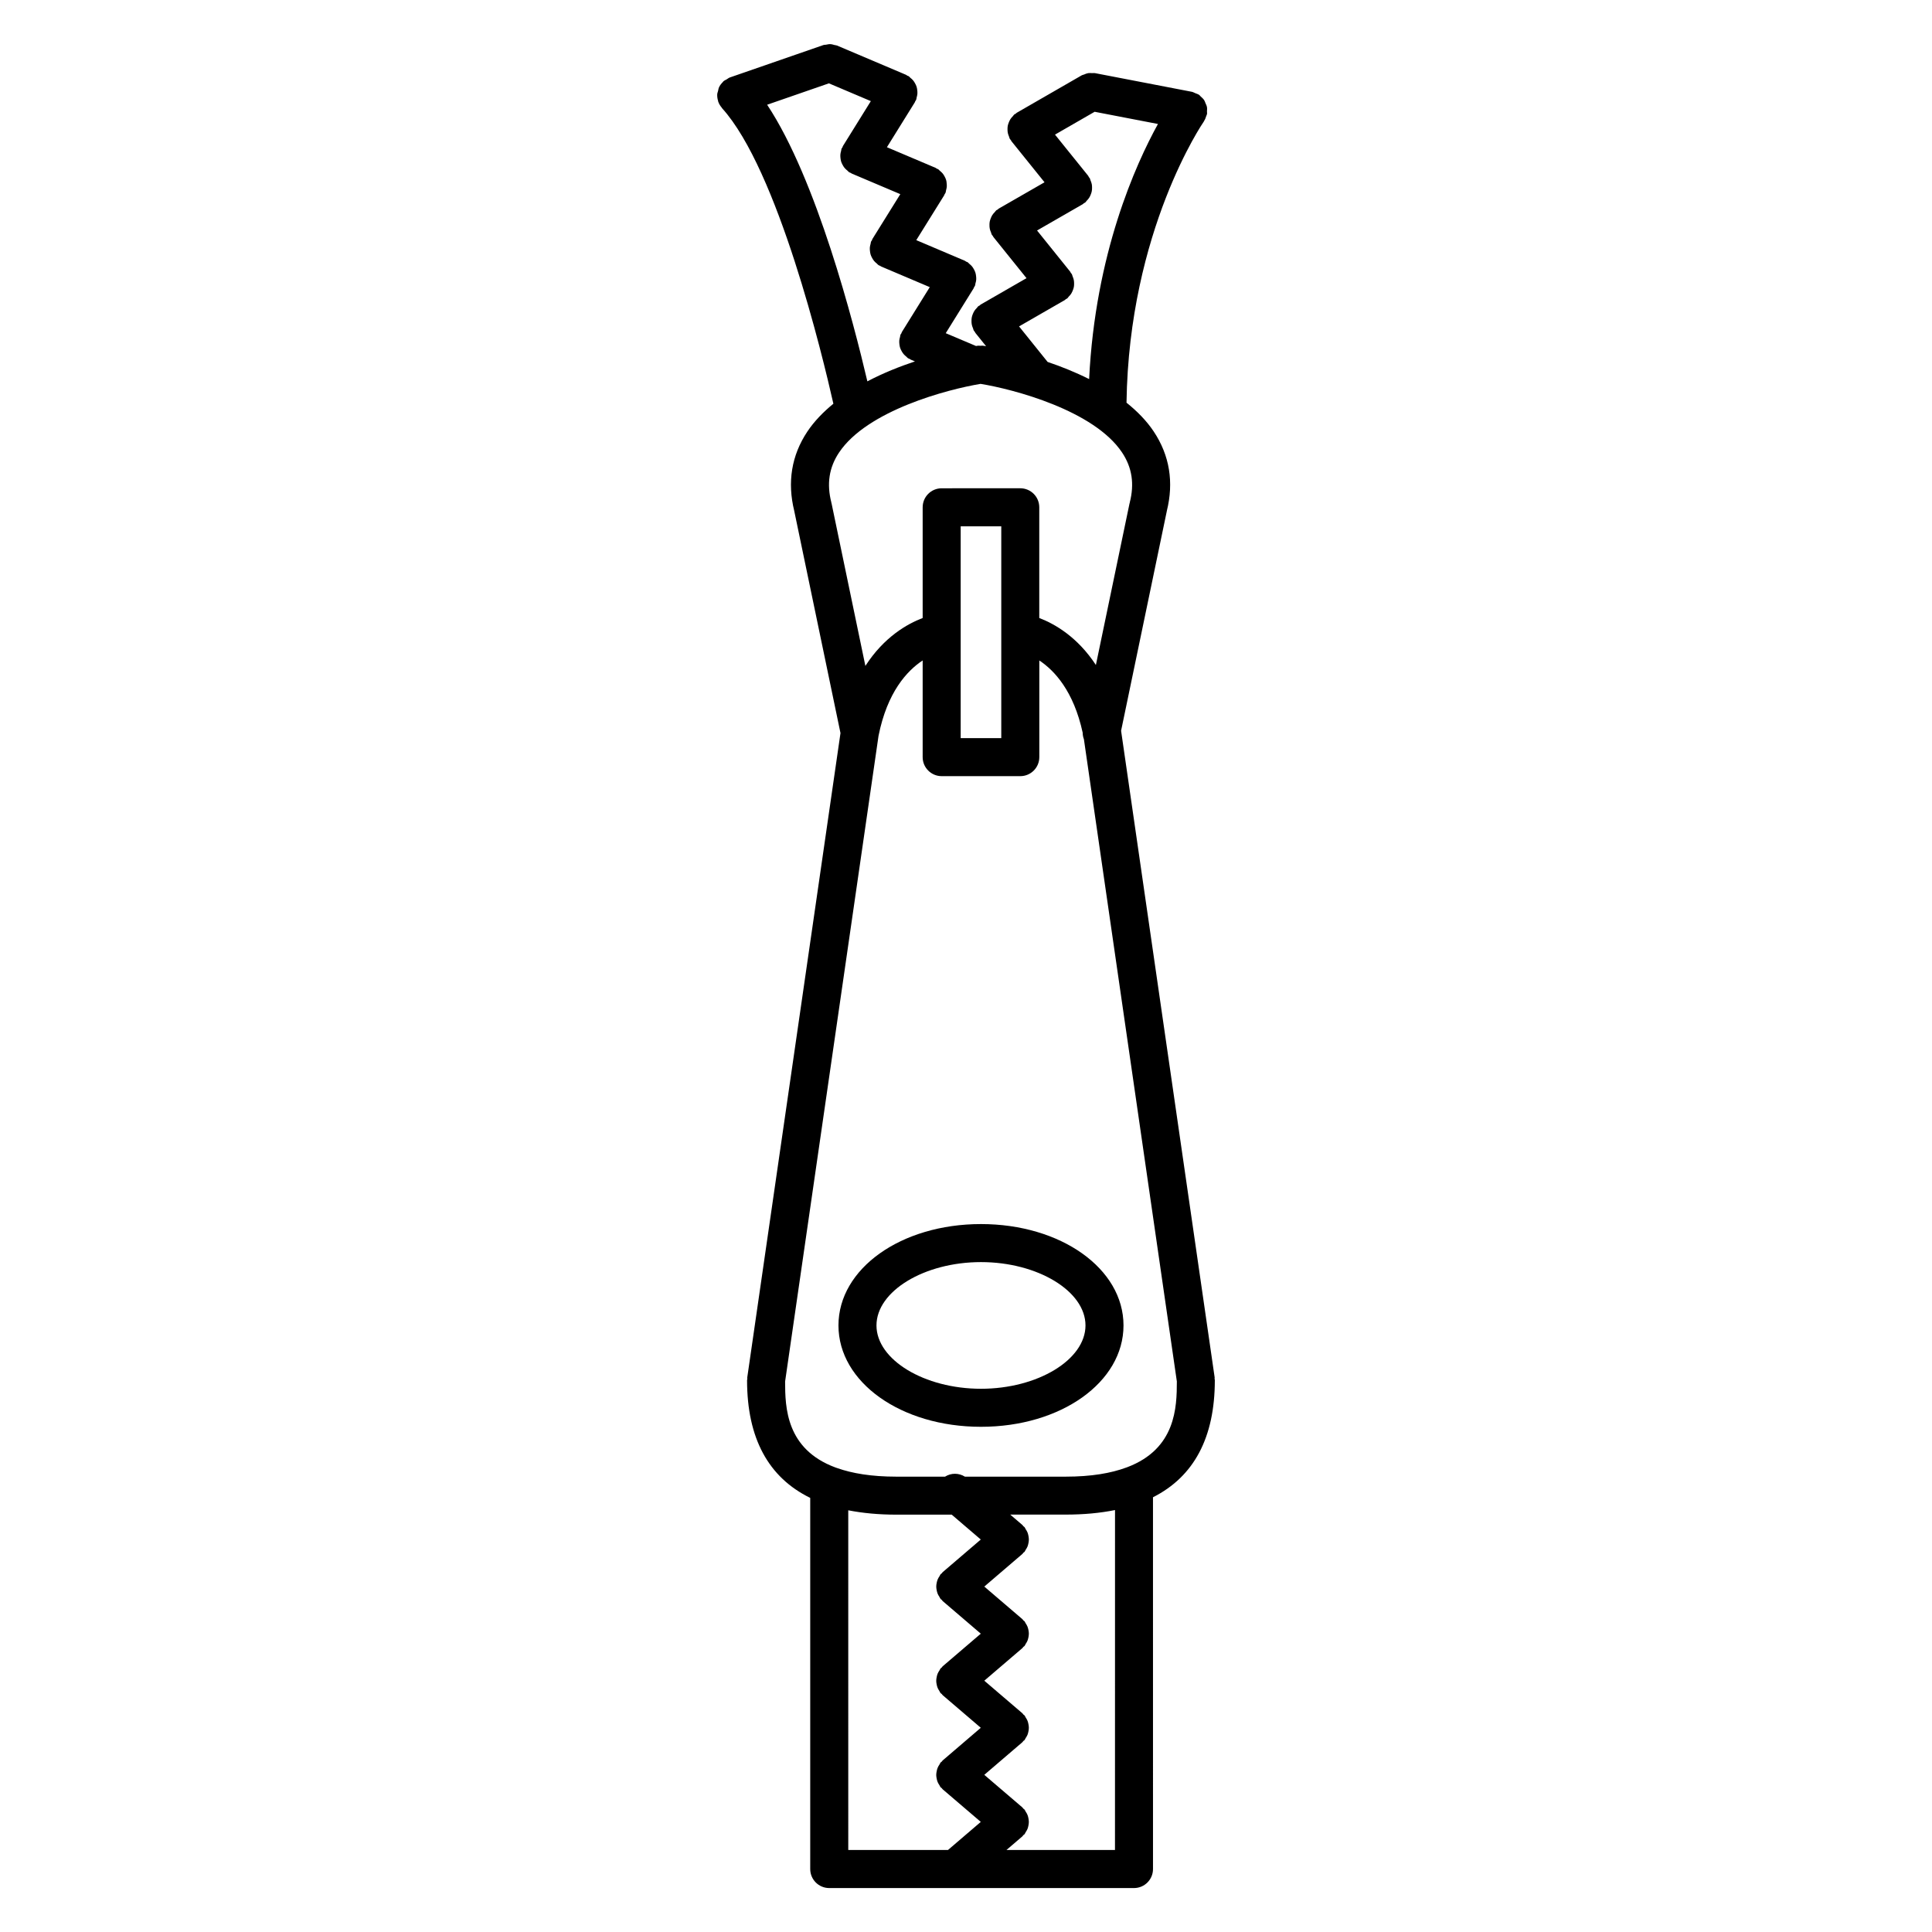
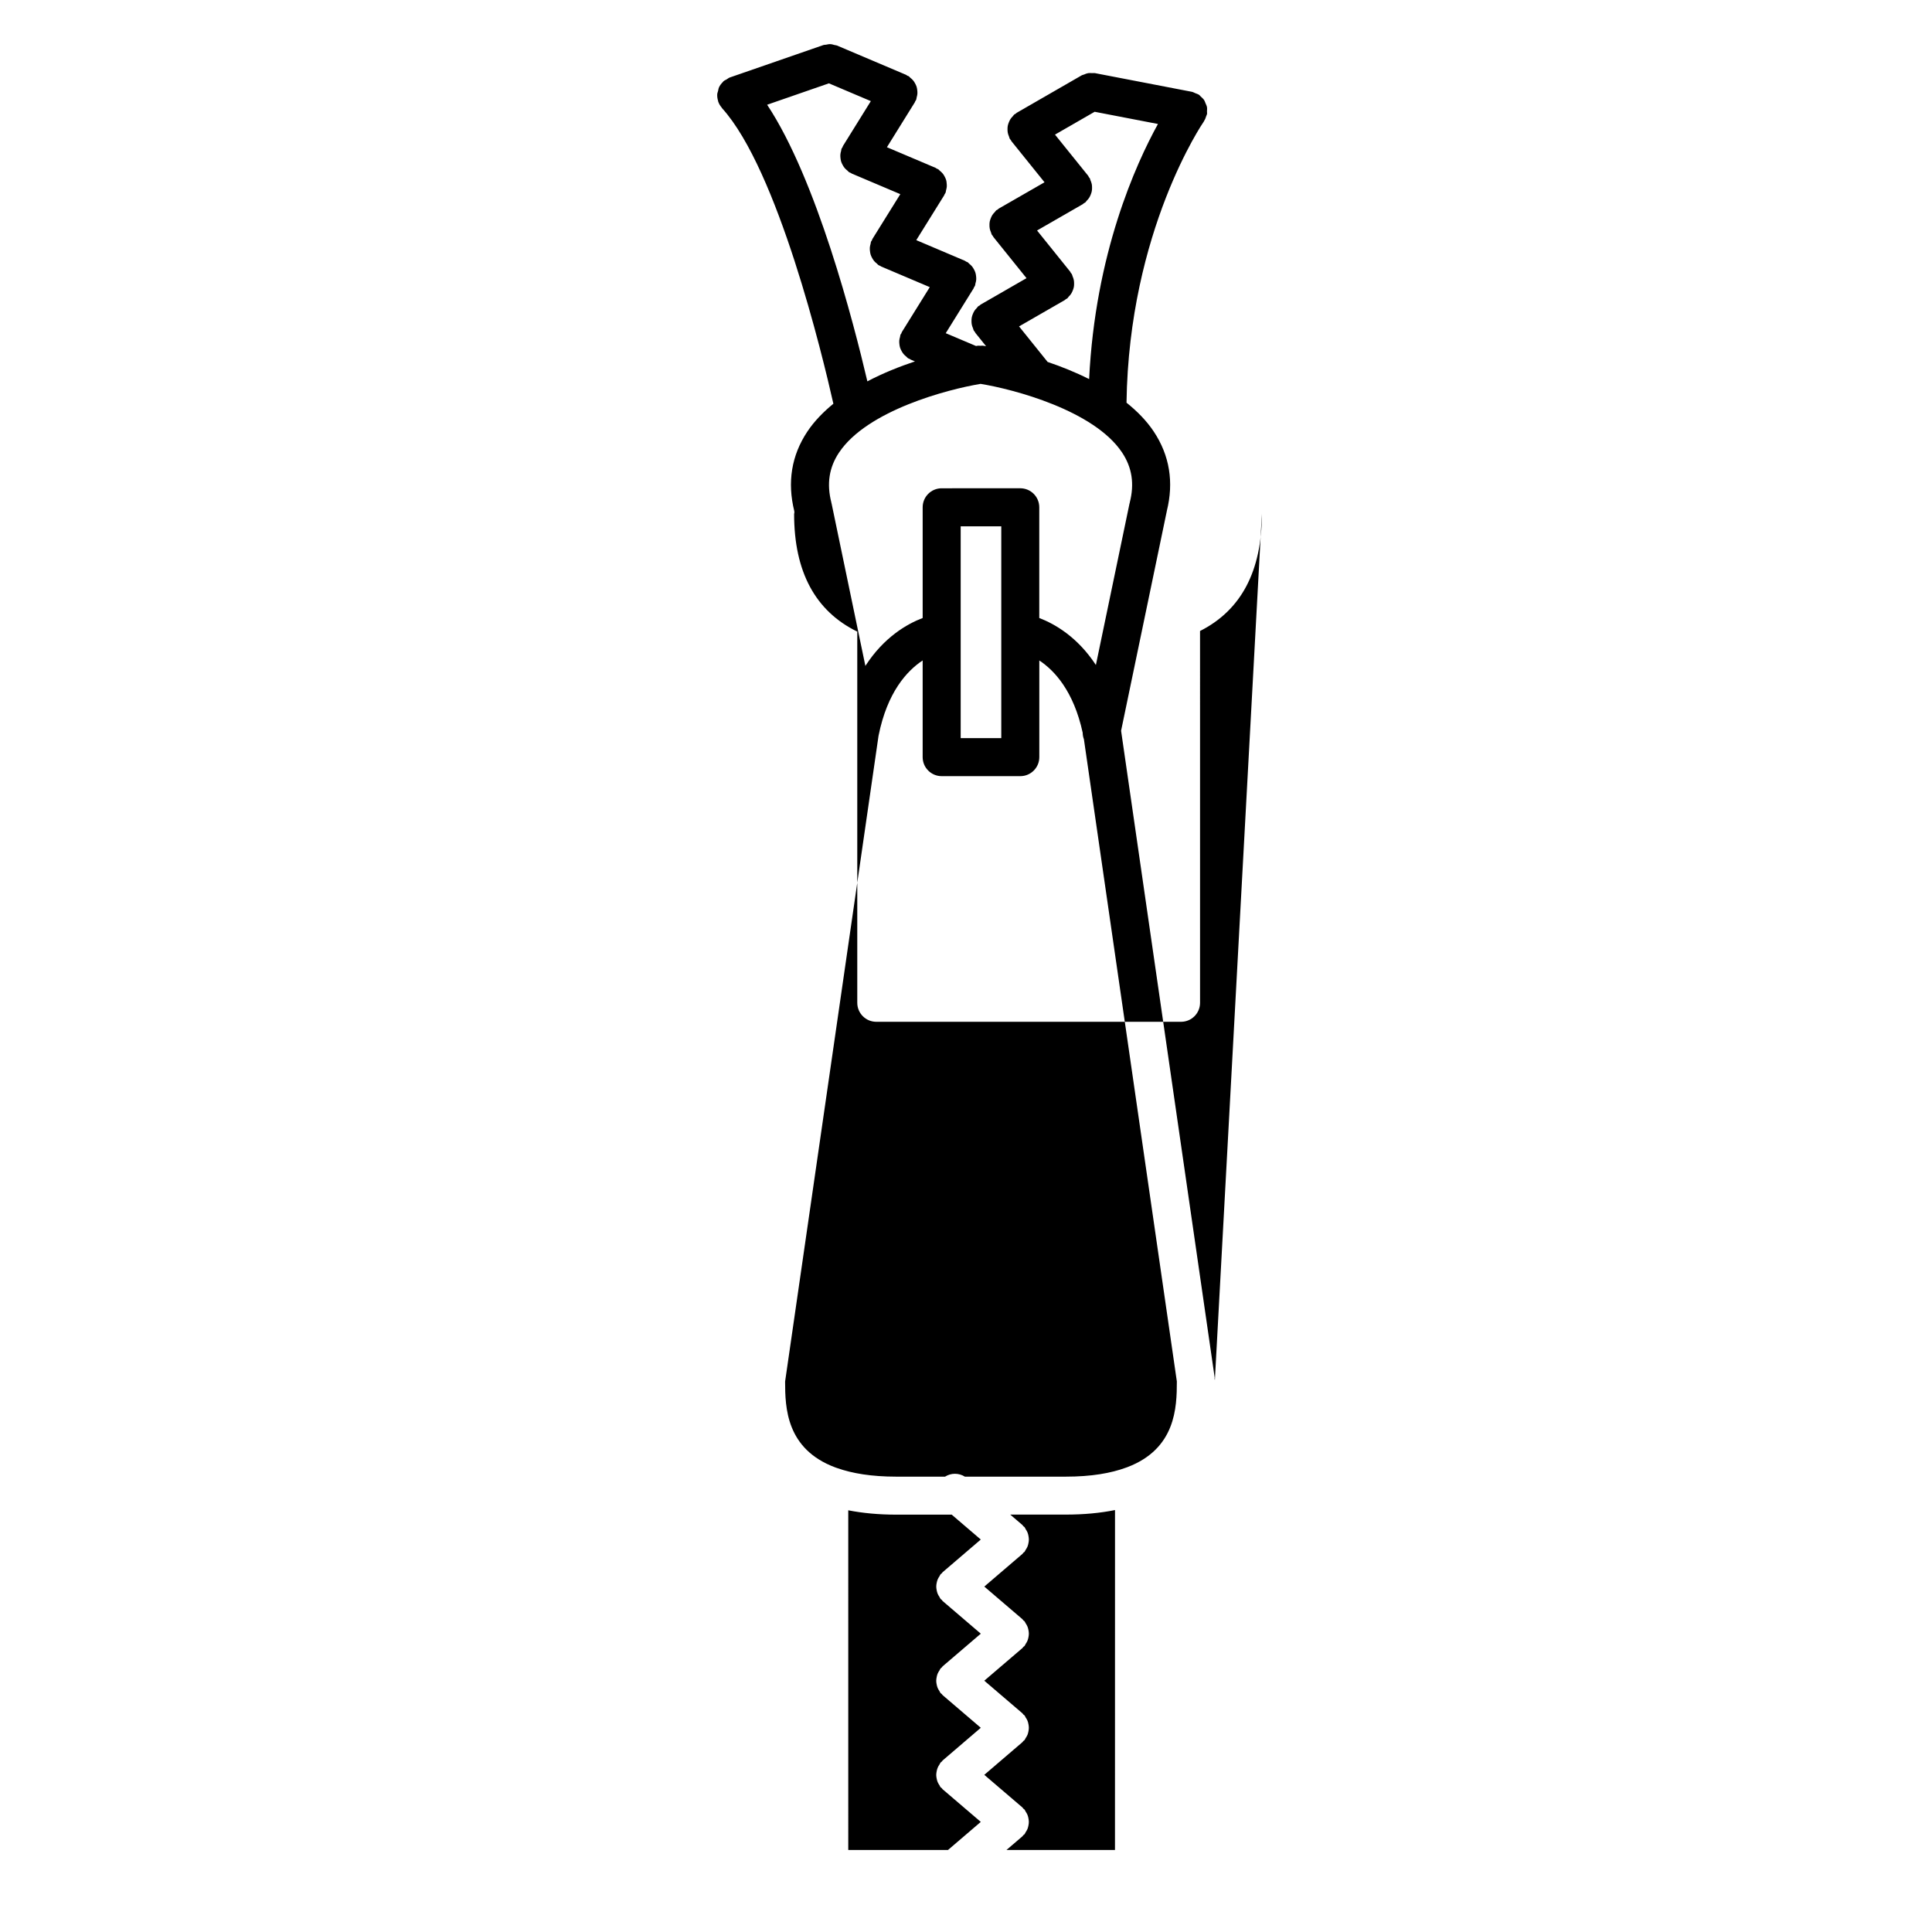
<svg xmlns="http://www.w3.org/2000/svg" fill="#000000" width="800px" height="800px" version="1.1" viewBox="144 144 512 512">
  <g>
-     <path d="m403.97 468.39c-21.18 0-37.77 11.801-37.77 26.863s16.59 26.863 37.77 26.863 37.77-11.801 37.77-26.863-16.594-26.863-37.77-26.863zm0 43.648c-15.008 0-27.695-7.688-27.695-16.785s12.68-16.785 27.695-16.785c15.008 0 27.695 7.688 27.695 16.785s-12.688 16.785-27.695 16.785z" />
-     <path d="m465.95 509.76c0-0.125-0.066-0.242-0.074-0.367-0.012-0.117 0.039-0.23 0.02-0.352l-24.797-171.38 12.113-58.191v-0.031c1.906-7.664 0.746-14.758-3.457-21.078-1.926-2.887-4.422-5.406-7.219-7.644 0.648-45.629 20.305-74.246 20.504-74.535 0.031-0.047 0.035-0.102 0.066-0.145 0.258-0.387 0.422-0.832 0.562-1.289 0.051-0.156 0.141-0.297 0.176-0.453 0-0.02 0.016-0.035 0.02-0.055 0.051-0.258-0.016-0.5-0.004-0.75 0.016-0.383 0.066-0.762-0.012-1.137-0.07-0.367-0.242-0.684-0.387-1.023-0.109-0.258-0.172-0.523-0.324-0.762-0.258-0.398-0.609-0.707-0.961-1.02-0.133-0.117-0.207-0.273-0.352-0.371-0.004-0.02-0.02-0.02-0.035-0.027-0.312-0.211-0.691-0.316-1.047-0.465-0.273-0.105-0.52-0.273-0.797-0.328-0.02-0.004-0.035-0.02-0.059-0.023l-25.73-4.957c-0.246-0.047-0.48 0.016-0.727 0.004-0.352-0.02-0.699-0.051-1.059 0.004-0.383 0.066-0.727 0.211-1.078 0.363-0.203 0.086-0.418 0.098-0.609 0.207l-17.234 9.93c-0.117 0.07-0.188 0.188-0.301 0.262-0.105 0.074-0.242 0.098-0.344 0.18-0.16 0.133-0.246 0.316-0.387 0.469-0.242 0.246-0.469 0.492-0.648 0.781-0.172 0.273-0.297 0.551-0.414 0.848-0.121 0.301-0.223 0.594-0.289 0.918-0.059 0.316-0.07 0.625-0.066 0.941 0 0.324 0.016 0.629 0.082 0.953 0.07 0.328 0.188 0.637 0.316 0.945 0.086 0.191 0.09 0.398 0.195 0.578 0.098 0.16 0.223 0.281 0.328 0.422 0.051 0.07 0.059 0.156 0.109 0.223l8.781 10.902-12.137 6.977c-0.117 0.07-0.188 0.188-0.301 0.262-0.105 0.074-0.242 0.098-0.344 0.18-0.16 0.133-0.246 0.316-0.383 0.465-0.246 0.246-0.473 0.492-0.656 0.781-0.172 0.273-0.297 0.543-0.414 0.84-0.121 0.309-0.223 0.598-0.289 0.922-0.059 0.316-0.07 0.621-0.066 0.938 0 0.324 0.016 0.637 0.082 0.957 0.066 0.328 0.18 0.629 0.316 0.941 0.086 0.191 0.09 0.398 0.195 0.586 0.098 0.16 0.223 0.281 0.328 0.422 0.051 0.07 0.059 0.152 0.109 0.223l8.785 10.918-12.137 6.988c-0.121 0.07-0.188 0.188-0.297 0.262-0.109 0.074-0.242 0.098-0.348 0.18-0.16 0.133-0.242 0.316-0.387 0.465-0.242 0.246-0.469 0.492-0.648 0.781-0.172 0.273-0.297 0.551-0.414 0.84-0.121 0.301-0.223 0.594-0.281 0.918-0.059 0.324-0.07 0.629-0.066 0.953 0 0.316 0.016 0.625 0.082 0.945 0.066 0.328 0.188 0.637 0.316 0.945 0.082 0.195 0.09 0.398 0.195 0.586 0.098 0.16 0.223 0.281 0.328 0.43 0.051 0.07 0.059 0.152 0.109 0.215l2.84 3.531c-0.02-0.004-0.055-0.012-0.082-0.016-0.055-0.016-0.105-0.016-0.16-0.031-0.328-0.051-0.551-0.086-0.637-0.102-0.223-0.035-0.43 0.035-0.648 0.031-0.203 0.004-0.383-0.059-0.586-0.031-0.074 0.012-0.281 0.039-0.551 0.086h-0.012l-8.02-3.394 7.391-11.891c0.055-0.086 0.055-0.188 0.102-0.273 0.082-0.145 0.191-0.262 0.258-0.418 0.086-0.195 0.066-0.402 0.121-0.605 0.098-0.328 0.176-0.645 0.203-0.984 0.023-0.324 0-0.629-0.035-0.945-0.035-0.324-0.086-0.629-0.18-0.938-0.102-0.309-0.23-0.586-0.387-0.867-0.152-0.281-0.312-0.543-0.52-0.797-0.211-0.262-0.465-0.473-0.73-0.691-0.16-0.133-0.266-0.309-0.449-0.418-0.117-0.074-0.25-0.074-0.367-0.137-0.117-0.059-0.195-0.168-0.324-0.223l-12.891-5.473 7.394-11.879c0.047-0.074 0.047-0.168 0.09-0.242 0.086-0.156 0.207-0.281 0.277-0.453 0.09-0.211 0.074-0.43 0.133-0.645 0.086-0.309 0.156-0.594 0.188-0.902 0.031-0.352 0.004-0.691-0.039-1.039-0.012-0.27-0.059-0.547-0.145-0.828-0.105-0.336-0.25-0.637-0.422-0.945-0.141-0.262-0.289-0.504-0.48-0.734-0.227-0.277-0.488-0.504-0.77-0.73-0.156-0.125-0.25-0.293-0.422-0.402-0.109-0.07-0.238-0.07-0.352-0.133-0.121-0.066-0.207-0.176-0.336-0.227l-12.895-5.465 7.391-11.895c0.051-0.086 0.051-0.18 0.102-0.266 0.082-0.145 0.195-0.266 0.262-0.422 0.086-0.203 0.066-0.406 0.125-0.609 0.09-0.328 0.172-0.641 0.195-0.969 0.023-0.328 0-0.637-0.035-0.957-0.035-0.316-0.086-0.625-0.18-0.926-0.102-0.312-0.23-0.59-0.395-0.875-0.152-0.281-0.312-0.539-0.516-0.789-0.215-0.262-0.469-0.48-0.742-0.695-0.16-0.133-0.262-0.309-0.438-0.418-0.117-0.07-0.246-0.074-0.363-0.137-0.121-0.066-0.203-0.172-0.328-0.227l-18.312-7.766c-0.215-0.09-0.441-0.074-0.66-0.137-0.379-0.105-0.746-0.223-1.145-0.23-0.367-0.012-0.711 0.082-1.066 0.145-0.246 0.047-0.5 0.016-0.742 0.102l-24.758 8.578c-0.312 0.105-0.578 0.336-0.871 0.516-0.289 0.172-0.609 0.289-0.852 0.508h-0.004c-0.055 0.051-0.074 0.117-0.125 0.172-0.418 0.414-0.785 0.875-1.031 1.402-0.145 0.312-0.18 0.645-0.258 0.977-0.074 0.301-0.207 0.586-0.223 0.898-0.035 0.598 0.059 1.199 0.238 1.785 0.016 0.051 0 0.105 0.02 0.16 0.004 0.023 0.023 0.039 0.031 0.066 0.211 0.574 0.523 1.074 0.902 1.516 0.039 0.047 0.051 0.105 0.09 0.152 14.793 16.328 26.637 65.602 29.5 78.32-2.66 2.176-5.047 4.606-6.898 7.379-4.207 6.324-5.359 13.422-3.457 21.094v0.02l12.238 58.789-24.707 170.78c-0.016 0.125 0.031 0.242 0.02 0.363-0.004 0.125-0.07 0.23-0.07 0.359 0 15.348 5.637 25.746 16.738 31.18v98.359c0 2.785 2.258 5.039 5.039 5.039h80.762c2.785 0 5.039-2.254 5.039-5.039l-0.004-98.527c10.867-5.484 16.387-15.832 16.387-31.023zm-51.891-279.26 12.133-6.984c0.105-0.059 0.16-0.168 0.262-0.23 0.121-0.082 0.266-0.117 0.383-0.211 0.16-0.133 0.242-0.316 0.383-0.465 0.246-0.25 0.473-0.492 0.656-0.785 0.172-0.273 0.297-0.551 0.414-0.84 0.117-0.301 0.223-0.594 0.289-0.918 0.059-0.316 0.07-0.625 0.066-0.945 0-0.316-0.016-0.625-0.082-0.941-0.07-0.336-0.188-0.645-0.324-0.969-0.082-0.191-0.09-0.387-0.191-0.57-0.066-0.117-0.176-0.18-0.25-0.289-0.082-0.109-0.102-0.246-0.188-0.359l-8.781-10.914 12.121-6.973c0.109-0.066 0.172-0.172 0.277-0.242 0.121-0.082 0.262-0.117 0.379-0.211 0.16-0.133 0.242-0.312 0.379-0.457 0.242-0.246 0.469-0.492 0.648-0.777 0.18-0.281 0.312-0.57 0.43-0.875 0.109-0.289 0.211-0.559 0.266-0.863 0.07-0.344 0.082-0.676 0.074-1.023-0.004-0.293-0.016-0.57-0.074-0.863-0.074-0.363-0.207-0.703-0.355-1.051-0.074-0.168-0.082-0.348-0.172-0.516-0.059-0.105-0.168-0.168-0.23-0.266-0.086-0.125-0.105-0.273-0.207-0.395l-8.781-10.895 10.508-6.051 16.777 3.234c-5.945 10.77-16.621 34.434-18.238 67.605-3.68-1.844-7.445-3.344-11-4.543zm-66.766-58.742 16.375-5.672 11.113 4.711-7.391 11.895c-0.07 0.117-0.074 0.246-0.137 0.363-0.066 0.121-0.172 0.207-0.227 0.332-0.086 0.203-0.07 0.406-0.125 0.613-0.09 0.324-0.172 0.637-0.195 0.969-0.023 0.328 0 0.637 0.035 0.957 0.035 0.316 0.086 0.625 0.18 0.926 0.102 0.312 0.238 0.59 0.395 0.875 0.152 0.281 0.312 0.539 0.516 0.789 0.215 0.262 0.469 0.48 0.742 0.695 0.16 0.133 0.262 0.309 0.438 0.418 0.152 0.098 0.312 0.133 0.469 0.207 0.086 0.039 0.137 0.117 0.227 0.156l12.883 5.461-7.394 11.879c-0.074 0.117-0.074 0.25-0.137 0.371-0.066 0.117-0.168 0.195-0.223 0.316-0.086 0.195-0.066 0.398-0.121 0.594-0.098 0.332-0.176 0.648-0.203 0.988-0.023 0.324 0 0.629 0.035 0.945 0.035 0.324 0.086 0.625 0.18 0.938 0.098 0.312 0.23 0.586 0.387 0.871 0.152 0.281 0.312 0.543 0.52 0.797 0.211 0.258 0.457 0.469 0.727 0.684 0.16 0.133 0.266 0.312 0.449 0.422 0.152 0.098 0.316 0.133 0.473 0.211 0.086 0.039 0.137 0.109 0.215 0.152l12.898 5.473-7.394 11.895c-0.07 0.117-0.074 0.246-0.137 0.363-0.066 0.121-0.172 0.207-0.227 0.332-0.086 0.203-0.066 0.406-0.121 0.609-0.098 0.328-0.176 0.641-0.203 0.973-0.023 0.328 0 0.637 0.035 0.957 0.035 0.316 0.086 0.625 0.18 0.926 0.102 0.312 0.238 0.59 0.395 0.875 0.152 0.281 0.312 0.539 0.52 0.789 0.211 0.262 0.469 0.48 0.734 0.695 0.16 0.125 0.262 0.309 0.441 0.418 0.152 0.098 0.312 0.133 0.469 0.207 0.086 0.039 0.141 0.117 0.227 0.156l1.152 0.488c-4.062 1.352-8.414 3.078-12.609 5.285-3.648-15.582-13.441-53.52-26.562-73.305zm19.051 92.191c7.43-11.184 28.852-16.793 37.523-18.219 8.664 1.41 30.047 6.992 37.504 18.203 2.637 3.965 3.301 8.297 2.023 13.25-0.012 0.039 0.004 0.074-0.004 0.117-0.012 0.039-0.039 0.07-0.051 0.109l-8.918 42.824c-4.902-7.477-10.957-10.914-15.004-12.453v-29.344c0-2.781-2.254-5.039-5.039-5.039l-20.824 0.004c-2.781 0-5.039 2.258-5.039 5.039v29.336c-4.09 1.562-10.246 5.039-15.18 12.699l-8.961-43.062c-0.004-0.039-0.035-0.066-0.047-0.105-0.012-0.039 0-0.082-0.004-0.121-1.277-4.945-0.617-9.277 2.019-13.238zm43.004 19.527v56.133l-10.758 0.004v-56.137zm-40.551 260.77c3.844 0.75 8.074 1.152 12.73 1.152h14.688l7.703 6.594-10.105 8.652c-0.105 0.098-0.152 0.223-0.25 0.316-0.09 0.09-0.211 0.133-0.297 0.23-0.133 0.156-0.176 0.348-0.289 0.52-0.203 0.297-0.383 0.59-0.508 0.918-0.117 0.289-0.18 0.57-0.242 0.867-0.066 0.332-0.117 0.66-0.109 0.996 0 0.312 0.047 0.594 0.105 0.902 0.059 0.328 0.137 0.641 0.262 0.957 0.121 0.301 0.289 0.562 0.469 0.836 0.121 0.18 0.168 0.395 0.312 0.559 0.086 0.102 0.211 0.133 0.301 0.227 0.102 0.102 0.145 0.23 0.25 0.324l10.102 8.645-10.102 8.645c-0.105 0.09-0.152 0.215-0.246 0.316-0.09 0.098-0.211 0.137-0.301 0.238-0.137 0.156-0.18 0.352-0.293 0.523-0.195 0.297-0.379 0.578-0.508 0.906-0.117 0.293-0.18 0.574-0.242 0.883-0.066 0.328-0.117 0.648-0.117 0.984 0 0.312 0.047 0.598 0.105 0.906 0.059 0.328 0.137 0.645 0.266 0.957 0.121 0.297 0.289 0.559 0.465 0.832 0.121 0.188 0.172 0.395 0.316 0.562 0.09 0.105 0.211 0.137 0.309 0.23 0.102 0.102 0.141 0.227 0.25 0.316l10.098 8.641-10.105 8.656c-0.105 0.098-0.152 0.223-0.25 0.316-0.09 0.098-0.211 0.133-0.297 0.23-0.133 0.156-0.176 0.348-0.289 0.52-0.203 0.297-0.383 0.586-0.508 0.918-0.117 0.289-0.18 0.57-0.242 0.871-0.066 0.332-0.117 0.656-0.117 0.992 0 0.312 0.047 0.598 0.105 0.906 0.059 0.324 0.137 0.641 0.262 0.953 0.121 0.301 0.289 0.559 0.469 0.836 0.121 0.18 0.168 0.395 0.312 0.559 0.09 0.105 0.211 0.137 0.309 0.23 0.102 0.102 0.141 0.227 0.25 0.316l10.098 8.637-8.688 7.441h-26.43zm70.684 90.02h-28.758l4.223-3.617c0.109-0.098 0.156-0.23 0.262-0.332 0.09-0.09 0.207-0.121 0.293-0.215 0.137-0.16 0.18-0.359 0.297-0.527 0.191-0.293 0.367-0.57 0.5-0.891 0.117-0.297 0.188-0.59 0.246-0.898 0.066-0.324 0.109-0.637 0.109-0.969 0-0.316-0.051-0.613-0.105-0.934-0.059-0.316-0.133-0.621-0.258-0.926-0.121-0.316-0.301-0.59-0.488-0.875-0.117-0.172-0.16-0.371-0.301-0.535-0.09-0.105-0.215-0.145-0.312-0.242s-0.137-0.223-0.242-0.312l-10.102-8.641 10.102-8.652c0.109-0.098 0.156-0.23 0.262-0.332 0.09-0.09 0.207-0.121 0.293-0.215 0.137-0.16 0.18-0.359 0.297-0.527 0.191-0.293 0.367-0.57 0.5-0.891 0.117-0.297 0.188-0.59 0.246-0.902 0.066-0.316 0.109-0.637 0.109-0.957 0-0.316-0.051-0.621-0.105-0.934-0.059-0.324-0.133-0.625-0.258-0.938s-0.301-0.578-0.488-0.867c-0.109-0.176-0.16-0.379-0.301-0.539-0.09-0.105-0.215-0.145-0.312-0.242-0.098-0.102-0.137-0.223-0.242-0.312l-10.102-8.641 10.102-8.645c0.109-0.098 0.156-0.23 0.262-0.332 0.09-0.09 0.207-0.117 0.293-0.215 0.137-0.16 0.188-0.363 0.301-0.539 0.188-0.289 0.363-0.559 0.488-0.871 0.121-0.309 0.191-0.605 0.258-0.922 0.059-0.316 0.105-0.621 0.105-0.945 0-0.328-0.051-0.625-0.105-0.945-0.066-0.316-0.133-0.613-0.258-0.922-0.121-0.312-0.301-0.586-0.488-0.871-0.109-0.176-0.16-0.379-0.301-0.539-0.09-0.105-0.215-0.145-0.312-0.242-0.098-0.102-0.137-0.223-0.242-0.312l-10.102-8.645 10.102-8.652c0.109-0.098 0.16-0.23 0.262-0.332 0.09-0.09 0.207-0.121 0.293-0.215 0.137-0.16 0.18-0.359 0.297-0.527 0.191-0.293 0.367-0.57 0.5-0.891 0.117-0.297 0.188-0.59 0.246-0.902 0.066-0.316 0.109-0.637 0.109-0.957 0-0.316-0.051-0.621-0.105-0.934-0.059-0.324-0.133-0.625-0.258-0.938s-0.301-0.578-0.488-0.867c-0.109-0.176-0.16-0.379-0.301-0.539-0.09-0.105-0.211-0.145-0.312-0.242-0.098-0.098-0.137-0.223-0.242-0.312l-3.234-2.766h14.699c4.793 0 9.141-0.406 13.07-1.203zm3.266-101.45c-0.09 0.035-0.18 0.055-0.273 0.098-4.031 1.492-9.227 2.414-16.062 2.414h-26.703c-1.648-1.02-3.656-1.008-5.262 0h-12.918c-6.621 0-11.688-0.871-15.668-2.273-0.156-0.074-0.324-0.105-0.488-0.168-13.043-4.856-13.312-15.891-13.312-22.773l24.758-171.11c2.316-11.602 7.562-17.25 11.695-19.98v25.625c0 2.781 2.258 5.039 5.039 5.039h20.836c2.785 0 5.039-2.258 5.039-5.039v-25.617c4.035 2.664 9.094 8.133 11.492 19.133 0.012 0.609 0.109 1.176 0.324 1.723l24.633 170.21c-0.004 6.844-0.254 17.832-13.129 22.719z" />
+     <path d="m465.95 509.76c0-0.125-0.066-0.242-0.074-0.367-0.012-0.117 0.039-0.23 0.02-0.352l-24.797-171.38 12.113-58.191v-0.031c1.906-7.664 0.746-14.758-3.457-21.078-1.926-2.887-4.422-5.406-7.219-7.644 0.648-45.629 20.305-74.246 20.504-74.535 0.031-0.047 0.035-0.102 0.066-0.145 0.258-0.387 0.422-0.832 0.562-1.289 0.051-0.156 0.141-0.297 0.176-0.453 0-0.02 0.016-0.035 0.02-0.055 0.051-0.258-0.016-0.5-0.004-0.75 0.016-0.383 0.066-0.762-0.012-1.137-0.07-0.367-0.242-0.684-0.387-1.023-0.109-0.258-0.172-0.523-0.324-0.762-0.258-0.398-0.609-0.707-0.961-1.02-0.133-0.117-0.207-0.273-0.352-0.371-0.004-0.02-0.02-0.02-0.035-0.027-0.312-0.211-0.691-0.316-1.047-0.465-0.273-0.105-0.52-0.273-0.797-0.328-0.02-0.004-0.035-0.02-0.059-0.023l-25.73-4.957c-0.246-0.047-0.48 0.016-0.727 0.004-0.352-0.02-0.699-0.051-1.059 0.004-0.383 0.066-0.727 0.211-1.078 0.363-0.203 0.086-0.418 0.098-0.609 0.207l-17.234 9.93c-0.117 0.07-0.188 0.188-0.301 0.262-0.105 0.074-0.242 0.098-0.344 0.18-0.16 0.133-0.246 0.316-0.387 0.469-0.242 0.246-0.469 0.492-0.648 0.781-0.172 0.273-0.297 0.551-0.414 0.848-0.121 0.301-0.223 0.594-0.289 0.918-0.059 0.316-0.07 0.625-0.066 0.941 0 0.324 0.016 0.629 0.082 0.953 0.07 0.328 0.188 0.637 0.316 0.945 0.086 0.191 0.09 0.398 0.195 0.578 0.098 0.16 0.223 0.281 0.328 0.422 0.051 0.07 0.059 0.156 0.109 0.223l8.781 10.902-12.137 6.977c-0.117 0.07-0.188 0.188-0.301 0.262-0.105 0.074-0.242 0.098-0.344 0.18-0.16 0.133-0.246 0.316-0.383 0.465-0.246 0.246-0.473 0.492-0.656 0.781-0.172 0.273-0.297 0.543-0.414 0.84-0.121 0.309-0.223 0.598-0.289 0.922-0.059 0.316-0.07 0.621-0.066 0.938 0 0.324 0.016 0.637 0.082 0.957 0.066 0.328 0.18 0.629 0.316 0.941 0.086 0.191 0.09 0.398 0.195 0.586 0.098 0.16 0.223 0.281 0.328 0.422 0.051 0.07 0.059 0.152 0.109 0.223l8.785 10.918-12.137 6.988c-0.121 0.07-0.188 0.188-0.297 0.262-0.109 0.074-0.242 0.098-0.348 0.18-0.16 0.133-0.242 0.316-0.387 0.465-0.242 0.246-0.469 0.492-0.648 0.781-0.172 0.273-0.297 0.551-0.414 0.84-0.121 0.301-0.223 0.594-0.281 0.918-0.059 0.324-0.07 0.629-0.066 0.953 0 0.316 0.016 0.625 0.082 0.945 0.066 0.328 0.188 0.637 0.316 0.945 0.082 0.195 0.09 0.398 0.195 0.586 0.098 0.16 0.223 0.281 0.328 0.43 0.051 0.07 0.059 0.152 0.109 0.215l2.84 3.531c-0.02-0.004-0.055-0.012-0.082-0.016-0.055-0.016-0.105-0.016-0.16-0.031-0.328-0.051-0.551-0.086-0.637-0.102-0.223-0.035-0.43 0.035-0.648 0.031-0.203 0.004-0.383-0.059-0.586-0.031-0.074 0.012-0.281 0.039-0.551 0.086h-0.012l-8.02-3.394 7.391-11.891c0.055-0.086 0.055-0.188 0.102-0.273 0.082-0.145 0.191-0.262 0.258-0.418 0.086-0.195 0.066-0.402 0.121-0.605 0.098-0.328 0.176-0.645 0.203-0.984 0.023-0.324 0-0.629-0.035-0.945-0.035-0.324-0.086-0.629-0.18-0.938-0.102-0.309-0.23-0.586-0.387-0.867-0.152-0.281-0.312-0.543-0.52-0.797-0.211-0.262-0.465-0.473-0.73-0.691-0.16-0.133-0.266-0.309-0.449-0.418-0.117-0.074-0.25-0.074-0.367-0.137-0.117-0.059-0.195-0.168-0.324-0.223l-12.891-5.473 7.394-11.879c0.047-0.074 0.047-0.168 0.09-0.242 0.086-0.156 0.207-0.281 0.277-0.453 0.09-0.211 0.074-0.43 0.133-0.645 0.086-0.309 0.156-0.594 0.188-0.902 0.031-0.352 0.004-0.691-0.039-1.039-0.012-0.27-0.059-0.547-0.145-0.828-0.105-0.336-0.25-0.637-0.422-0.945-0.141-0.262-0.289-0.504-0.48-0.734-0.227-0.277-0.488-0.504-0.77-0.73-0.156-0.125-0.25-0.293-0.422-0.402-0.109-0.07-0.238-0.07-0.352-0.133-0.121-0.066-0.207-0.176-0.336-0.227l-12.895-5.465 7.391-11.895c0.051-0.086 0.051-0.18 0.102-0.266 0.082-0.145 0.195-0.266 0.262-0.422 0.086-0.203 0.066-0.406 0.125-0.609 0.09-0.328 0.172-0.641 0.195-0.969 0.023-0.328 0-0.637-0.035-0.957-0.035-0.316-0.086-0.625-0.18-0.926-0.102-0.312-0.23-0.59-0.395-0.875-0.152-0.281-0.312-0.539-0.516-0.789-0.215-0.262-0.469-0.48-0.742-0.695-0.16-0.133-0.262-0.309-0.438-0.418-0.117-0.07-0.246-0.074-0.363-0.137-0.121-0.066-0.203-0.172-0.328-0.227l-18.312-7.766c-0.215-0.09-0.441-0.074-0.66-0.137-0.379-0.105-0.746-0.223-1.145-0.23-0.367-0.012-0.711 0.082-1.066 0.145-0.246 0.047-0.5 0.016-0.742 0.102l-24.758 8.578c-0.312 0.105-0.578 0.336-0.871 0.516-0.289 0.172-0.609 0.289-0.852 0.508h-0.004c-0.055 0.051-0.074 0.117-0.125 0.172-0.418 0.414-0.785 0.875-1.031 1.402-0.145 0.312-0.18 0.645-0.258 0.977-0.074 0.301-0.207 0.586-0.223 0.898-0.035 0.598 0.059 1.199 0.238 1.785 0.016 0.051 0 0.105 0.02 0.16 0.004 0.023 0.023 0.039 0.031 0.066 0.211 0.574 0.523 1.074 0.902 1.516 0.039 0.047 0.051 0.105 0.09 0.152 14.793 16.328 26.637 65.602 29.5 78.32-2.66 2.176-5.047 4.606-6.898 7.379-4.207 6.324-5.359 13.422-3.457 21.094v0.02c-0.016 0.125 0.031 0.242 0.02 0.363-0.004 0.125-0.07 0.23-0.07 0.359 0 15.348 5.637 25.746 16.738 31.18v98.359c0 2.785 2.258 5.039 5.039 5.039h80.762c2.785 0 5.039-2.254 5.039-5.039l-0.004-98.527c10.867-5.484 16.387-15.832 16.387-31.023zm-51.891-279.26 12.133-6.984c0.105-0.059 0.16-0.168 0.262-0.23 0.121-0.082 0.266-0.117 0.383-0.211 0.16-0.133 0.242-0.316 0.383-0.465 0.246-0.25 0.473-0.492 0.656-0.785 0.172-0.273 0.297-0.551 0.414-0.84 0.117-0.301 0.223-0.594 0.289-0.918 0.059-0.316 0.07-0.625 0.066-0.945 0-0.316-0.016-0.625-0.082-0.941-0.07-0.336-0.188-0.645-0.324-0.969-0.082-0.191-0.09-0.387-0.191-0.57-0.066-0.117-0.176-0.18-0.25-0.289-0.082-0.109-0.102-0.246-0.188-0.359l-8.781-10.914 12.121-6.973c0.109-0.066 0.172-0.172 0.277-0.242 0.121-0.082 0.262-0.117 0.379-0.211 0.16-0.133 0.242-0.312 0.379-0.457 0.242-0.246 0.469-0.492 0.648-0.777 0.18-0.281 0.312-0.57 0.43-0.875 0.109-0.289 0.211-0.559 0.266-0.863 0.07-0.344 0.082-0.676 0.074-1.023-0.004-0.293-0.016-0.57-0.074-0.863-0.074-0.363-0.207-0.703-0.355-1.051-0.074-0.168-0.082-0.348-0.172-0.516-0.059-0.105-0.168-0.168-0.23-0.266-0.086-0.125-0.105-0.273-0.207-0.395l-8.781-10.895 10.508-6.051 16.777 3.234c-5.945 10.77-16.621 34.434-18.238 67.605-3.68-1.844-7.445-3.344-11-4.543zm-66.766-58.742 16.375-5.672 11.113 4.711-7.391 11.895c-0.07 0.117-0.074 0.246-0.137 0.363-0.066 0.121-0.172 0.207-0.227 0.332-0.086 0.203-0.07 0.406-0.125 0.613-0.09 0.324-0.172 0.637-0.195 0.969-0.023 0.328 0 0.637 0.035 0.957 0.035 0.316 0.086 0.625 0.18 0.926 0.102 0.312 0.238 0.59 0.395 0.875 0.152 0.281 0.312 0.539 0.516 0.789 0.215 0.262 0.469 0.48 0.742 0.695 0.16 0.133 0.262 0.309 0.438 0.418 0.152 0.098 0.312 0.133 0.469 0.207 0.086 0.039 0.137 0.117 0.227 0.156l12.883 5.461-7.394 11.879c-0.074 0.117-0.074 0.25-0.137 0.371-0.066 0.117-0.168 0.195-0.223 0.316-0.086 0.195-0.066 0.398-0.121 0.594-0.098 0.332-0.176 0.648-0.203 0.988-0.023 0.324 0 0.629 0.035 0.945 0.035 0.324 0.086 0.625 0.18 0.938 0.098 0.312 0.23 0.586 0.387 0.871 0.152 0.281 0.312 0.543 0.52 0.797 0.211 0.258 0.457 0.469 0.727 0.684 0.16 0.133 0.266 0.312 0.449 0.422 0.152 0.098 0.316 0.133 0.473 0.211 0.086 0.039 0.137 0.109 0.215 0.152l12.898 5.473-7.394 11.895c-0.07 0.117-0.074 0.246-0.137 0.363-0.066 0.121-0.172 0.207-0.227 0.332-0.086 0.203-0.066 0.406-0.121 0.609-0.098 0.328-0.176 0.641-0.203 0.973-0.023 0.328 0 0.637 0.035 0.957 0.035 0.316 0.086 0.625 0.18 0.926 0.102 0.312 0.238 0.59 0.395 0.875 0.152 0.281 0.312 0.539 0.52 0.789 0.211 0.262 0.469 0.48 0.734 0.695 0.16 0.125 0.262 0.309 0.441 0.418 0.152 0.098 0.312 0.133 0.469 0.207 0.086 0.039 0.141 0.117 0.227 0.156l1.152 0.488c-4.062 1.352-8.414 3.078-12.609 5.285-3.648-15.582-13.441-53.52-26.562-73.305zm19.051 92.191c7.43-11.184 28.852-16.793 37.523-18.219 8.664 1.41 30.047 6.992 37.504 18.203 2.637 3.965 3.301 8.297 2.023 13.25-0.012 0.039 0.004 0.074-0.004 0.117-0.012 0.039-0.039 0.07-0.051 0.109l-8.918 42.824c-4.902-7.477-10.957-10.914-15.004-12.453v-29.344c0-2.781-2.254-5.039-5.039-5.039l-20.824 0.004c-2.781 0-5.039 2.258-5.039 5.039v29.336c-4.09 1.562-10.246 5.039-15.18 12.699l-8.961-43.062c-0.004-0.039-0.035-0.066-0.047-0.105-0.012-0.039 0-0.082-0.004-0.121-1.277-4.945-0.617-9.277 2.019-13.238zm43.004 19.527v56.133l-10.758 0.004v-56.137zm-40.551 260.77c3.844 0.75 8.074 1.152 12.73 1.152h14.688l7.703 6.594-10.105 8.652c-0.105 0.098-0.152 0.223-0.25 0.316-0.09 0.09-0.211 0.133-0.297 0.23-0.133 0.156-0.176 0.348-0.289 0.52-0.203 0.297-0.383 0.59-0.508 0.918-0.117 0.289-0.18 0.57-0.242 0.867-0.066 0.332-0.117 0.66-0.109 0.996 0 0.312 0.047 0.594 0.105 0.902 0.059 0.328 0.137 0.641 0.262 0.957 0.121 0.301 0.289 0.562 0.469 0.836 0.121 0.18 0.168 0.395 0.312 0.559 0.086 0.102 0.211 0.133 0.301 0.227 0.102 0.102 0.145 0.23 0.25 0.324l10.102 8.645-10.102 8.645c-0.105 0.09-0.152 0.215-0.246 0.316-0.09 0.098-0.211 0.137-0.301 0.238-0.137 0.156-0.18 0.352-0.293 0.523-0.195 0.297-0.379 0.578-0.508 0.906-0.117 0.293-0.18 0.574-0.242 0.883-0.066 0.328-0.117 0.648-0.117 0.984 0 0.312 0.047 0.598 0.105 0.906 0.059 0.328 0.137 0.645 0.266 0.957 0.121 0.297 0.289 0.559 0.465 0.832 0.121 0.188 0.172 0.395 0.316 0.562 0.09 0.105 0.211 0.137 0.309 0.23 0.102 0.102 0.141 0.227 0.25 0.316l10.098 8.641-10.105 8.656c-0.105 0.098-0.152 0.223-0.25 0.316-0.09 0.098-0.211 0.133-0.297 0.23-0.133 0.156-0.176 0.348-0.289 0.52-0.203 0.297-0.383 0.586-0.508 0.918-0.117 0.289-0.18 0.57-0.242 0.871-0.066 0.332-0.117 0.656-0.117 0.992 0 0.312 0.047 0.598 0.105 0.906 0.059 0.324 0.137 0.641 0.262 0.953 0.121 0.301 0.289 0.559 0.469 0.836 0.121 0.18 0.168 0.395 0.312 0.559 0.09 0.105 0.211 0.137 0.309 0.23 0.102 0.102 0.141 0.227 0.25 0.316l10.098 8.637-8.688 7.441h-26.43zm70.684 90.02h-28.758l4.223-3.617c0.109-0.098 0.156-0.23 0.262-0.332 0.09-0.09 0.207-0.121 0.293-0.215 0.137-0.16 0.18-0.359 0.297-0.527 0.191-0.293 0.367-0.57 0.5-0.891 0.117-0.297 0.188-0.59 0.246-0.898 0.066-0.324 0.109-0.637 0.109-0.969 0-0.316-0.051-0.613-0.105-0.934-0.059-0.316-0.133-0.621-0.258-0.926-0.121-0.316-0.301-0.59-0.488-0.875-0.117-0.172-0.16-0.371-0.301-0.535-0.09-0.105-0.215-0.145-0.312-0.242s-0.137-0.223-0.242-0.312l-10.102-8.641 10.102-8.652c0.109-0.098 0.156-0.23 0.262-0.332 0.09-0.09 0.207-0.121 0.293-0.215 0.137-0.16 0.18-0.359 0.297-0.527 0.191-0.293 0.367-0.57 0.5-0.891 0.117-0.297 0.188-0.59 0.246-0.902 0.066-0.316 0.109-0.637 0.109-0.957 0-0.316-0.051-0.621-0.105-0.934-0.059-0.324-0.133-0.625-0.258-0.938s-0.301-0.578-0.488-0.867c-0.109-0.176-0.16-0.379-0.301-0.539-0.09-0.105-0.215-0.145-0.312-0.242-0.098-0.102-0.137-0.223-0.242-0.312l-10.102-8.641 10.102-8.645c0.109-0.098 0.156-0.23 0.262-0.332 0.09-0.09 0.207-0.117 0.293-0.215 0.137-0.16 0.188-0.363 0.301-0.539 0.188-0.289 0.363-0.559 0.488-0.871 0.121-0.309 0.191-0.605 0.258-0.922 0.059-0.316 0.105-0.621 0.105-0.945 0-0.328-0.051-0.625-0.105-0.945-0.066-0.316-0.133-0.613-0.258-0.922-0.121-0.312-0.301-0.586-0.488-0.871-0.109-0.176-0.16-0.379-0.301-0.539-0.09-0.105-0.215-0.145-0.312-0.242-0.098-0.102-0.137-0.223-0.242-0.312l-10.102-8.645 10.102-8.652c0.109-0.098 0.16-0.23 0.262-0.332 0.09-0.09 0.207-0.121 0.293-0.215 0.137-0.16 0.18-0.359 0.297-0.527 0.191-0.293 0.367-0.57 0.5-0.891 0.117-0.297 0.188-0.59 0.246-0.902 0.066-0.316 0.109-0.637 0.109-0.957 0-0.316-0.051-0.621-0.105-0.934-0.059-0.324-0.133-0.625-0.258-0.938s-0.301-0.578-0.488-0.867c-0.109-0.176-0.16-0.379-0.301-0.539-0.09-0.105-0.211-0.145-0.312-0.242-0.098-0.098-0.137-0.223-0.242-0.312l-3.234-2.766h14.699c4.793 0 9.141-0.406 13.07-1.203zm3.266-101.45c-0.09 0.035-0.18 0.055-0.273 0.098-4.031 1.492-9.227 2.414-16.062 2.414h-26.703c-1.648-1.02-3.656-1.008-5.262 0h-12.918c-6.621 0-11.688-0.871-15.668-2.273-0.156-0.074-0.324-0.105-0.488-0.168-13.043-4.856-13.312-15.891-13.312-22.773l24.758-171.11c2.316-11.602 7.562-17.25 11.695-19.98v25.625c0 2.781 2.258 5.039 5.039 5.039h20.836c2.785 0 5.039-2.258 5.039-5.039v-25.617c4.035 2.664 9.094 8.133 11.492 19.133 0.012 0.609 0.109 1.176 0.324 1.723l24.633 170.21c-0.004 6.844-0.254 17.832-13.129 22.719z" />
  </g>
</svg>